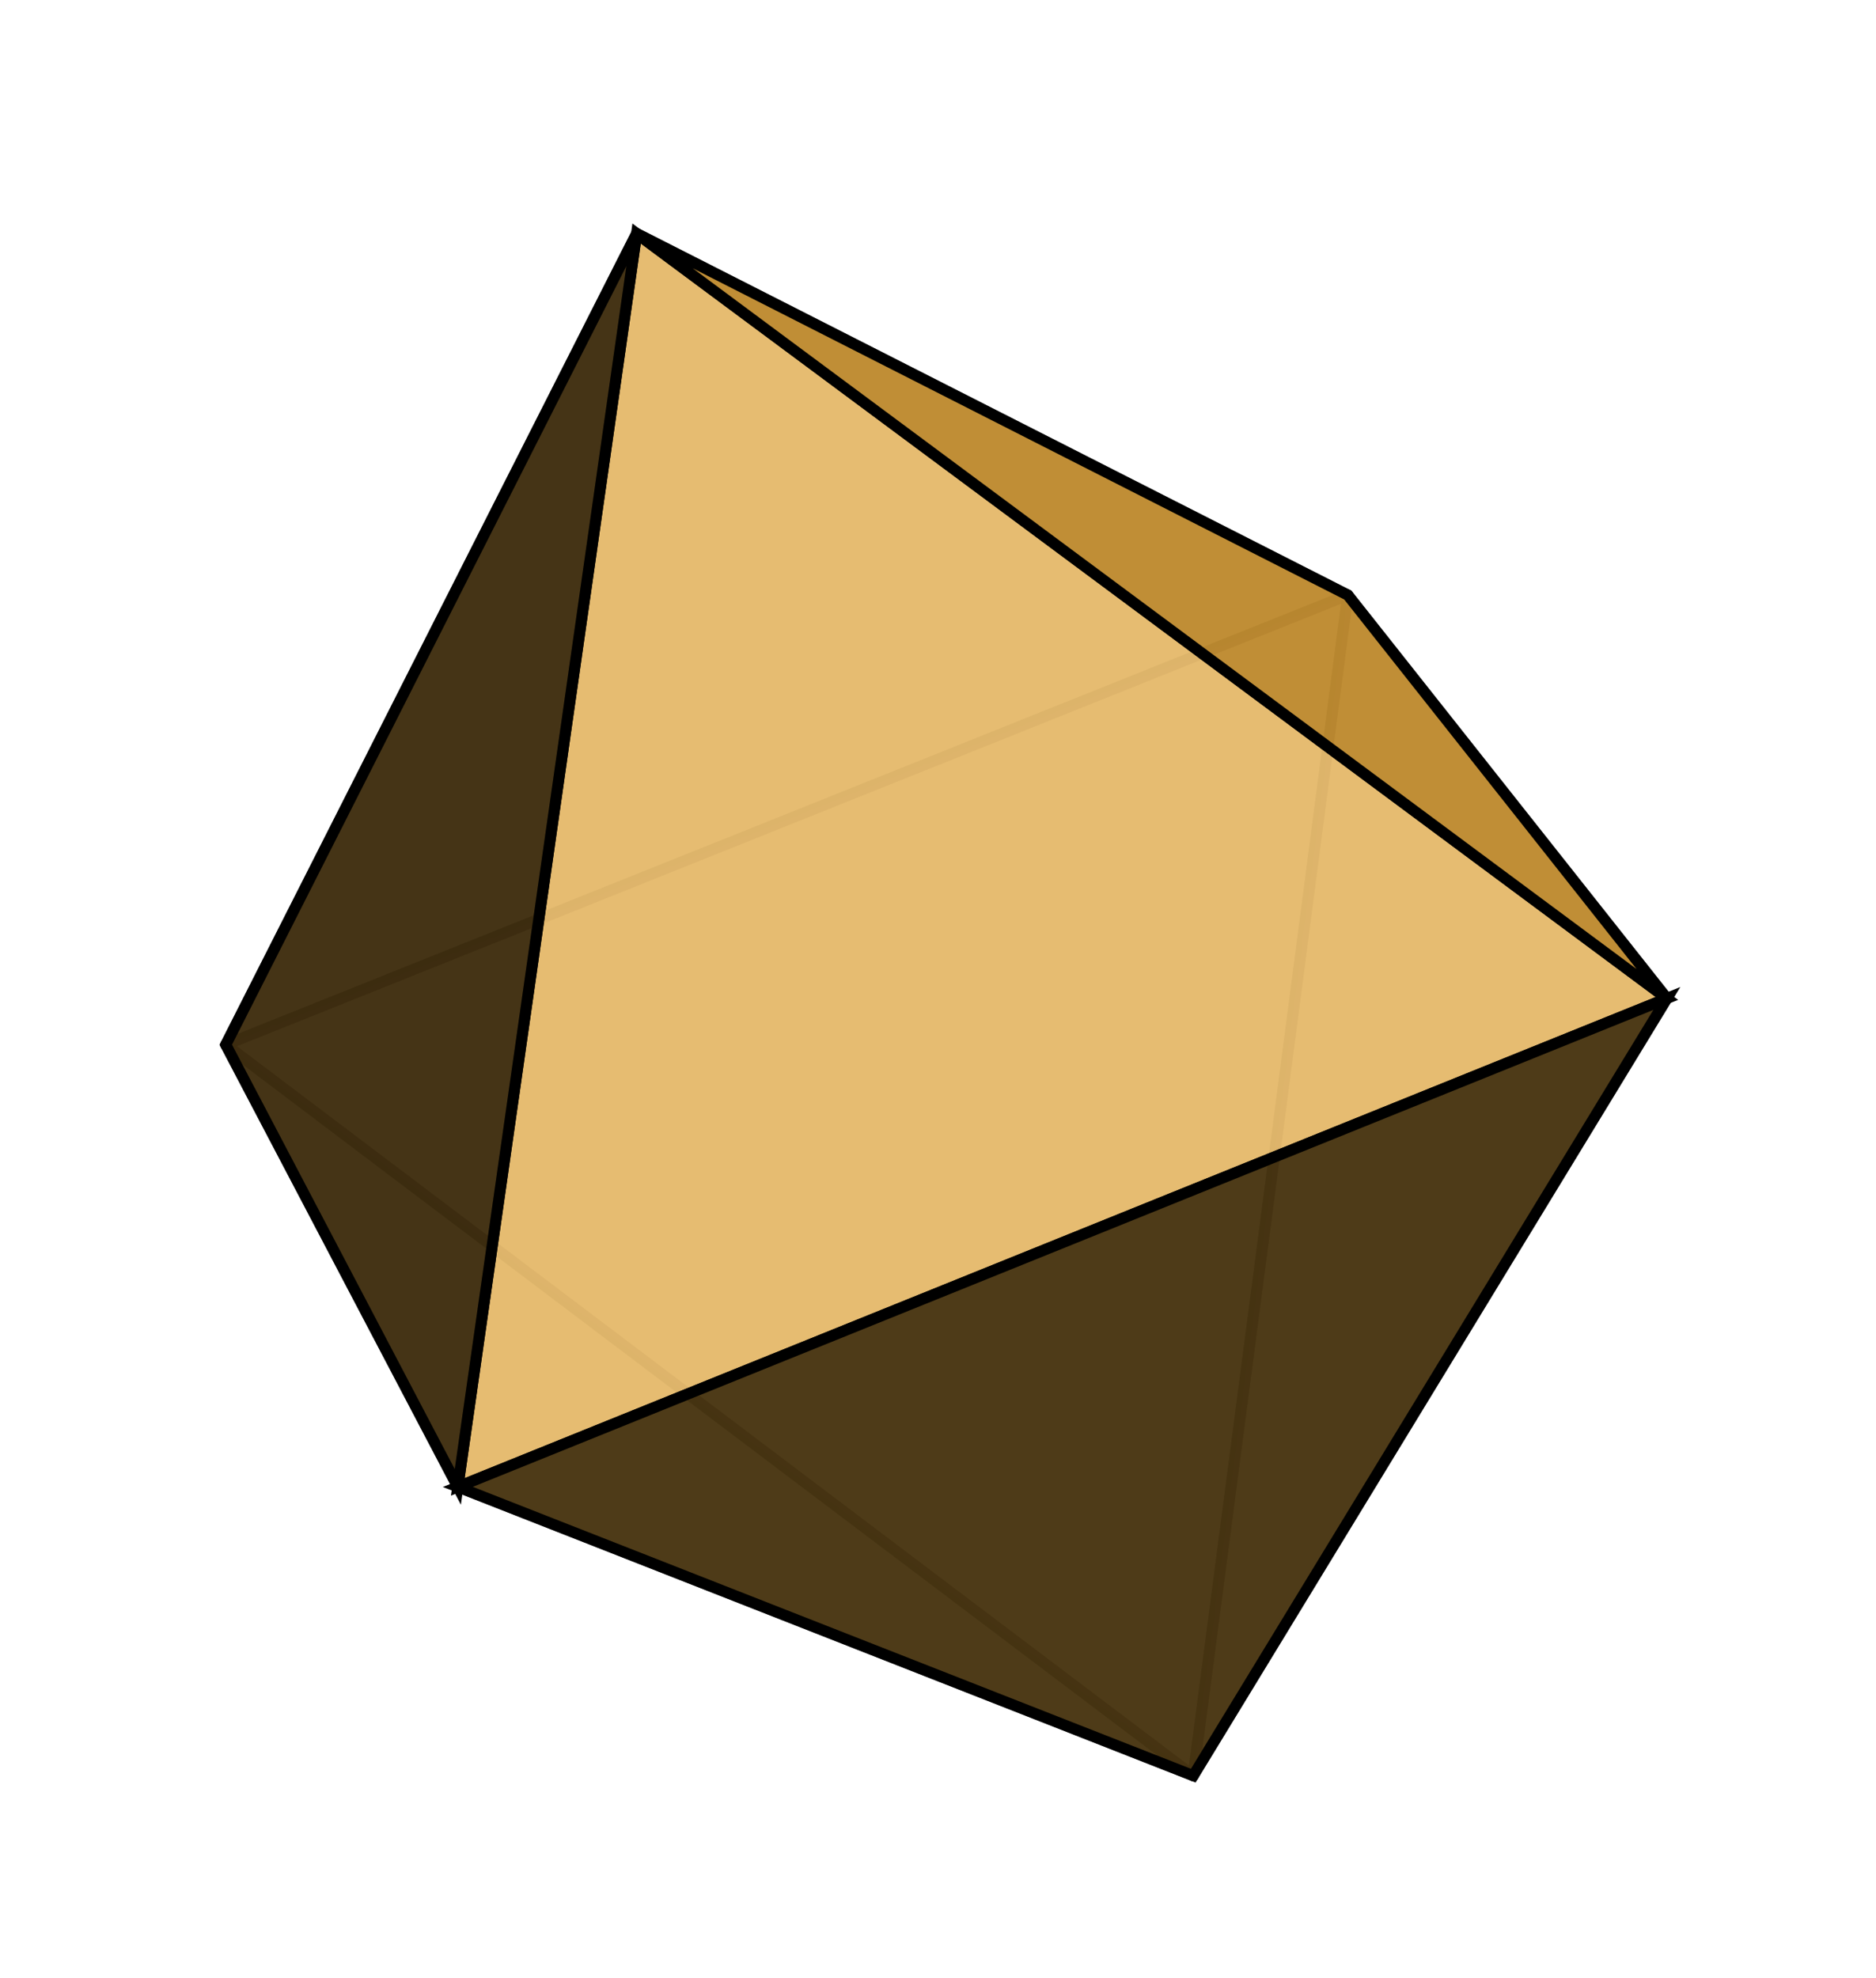
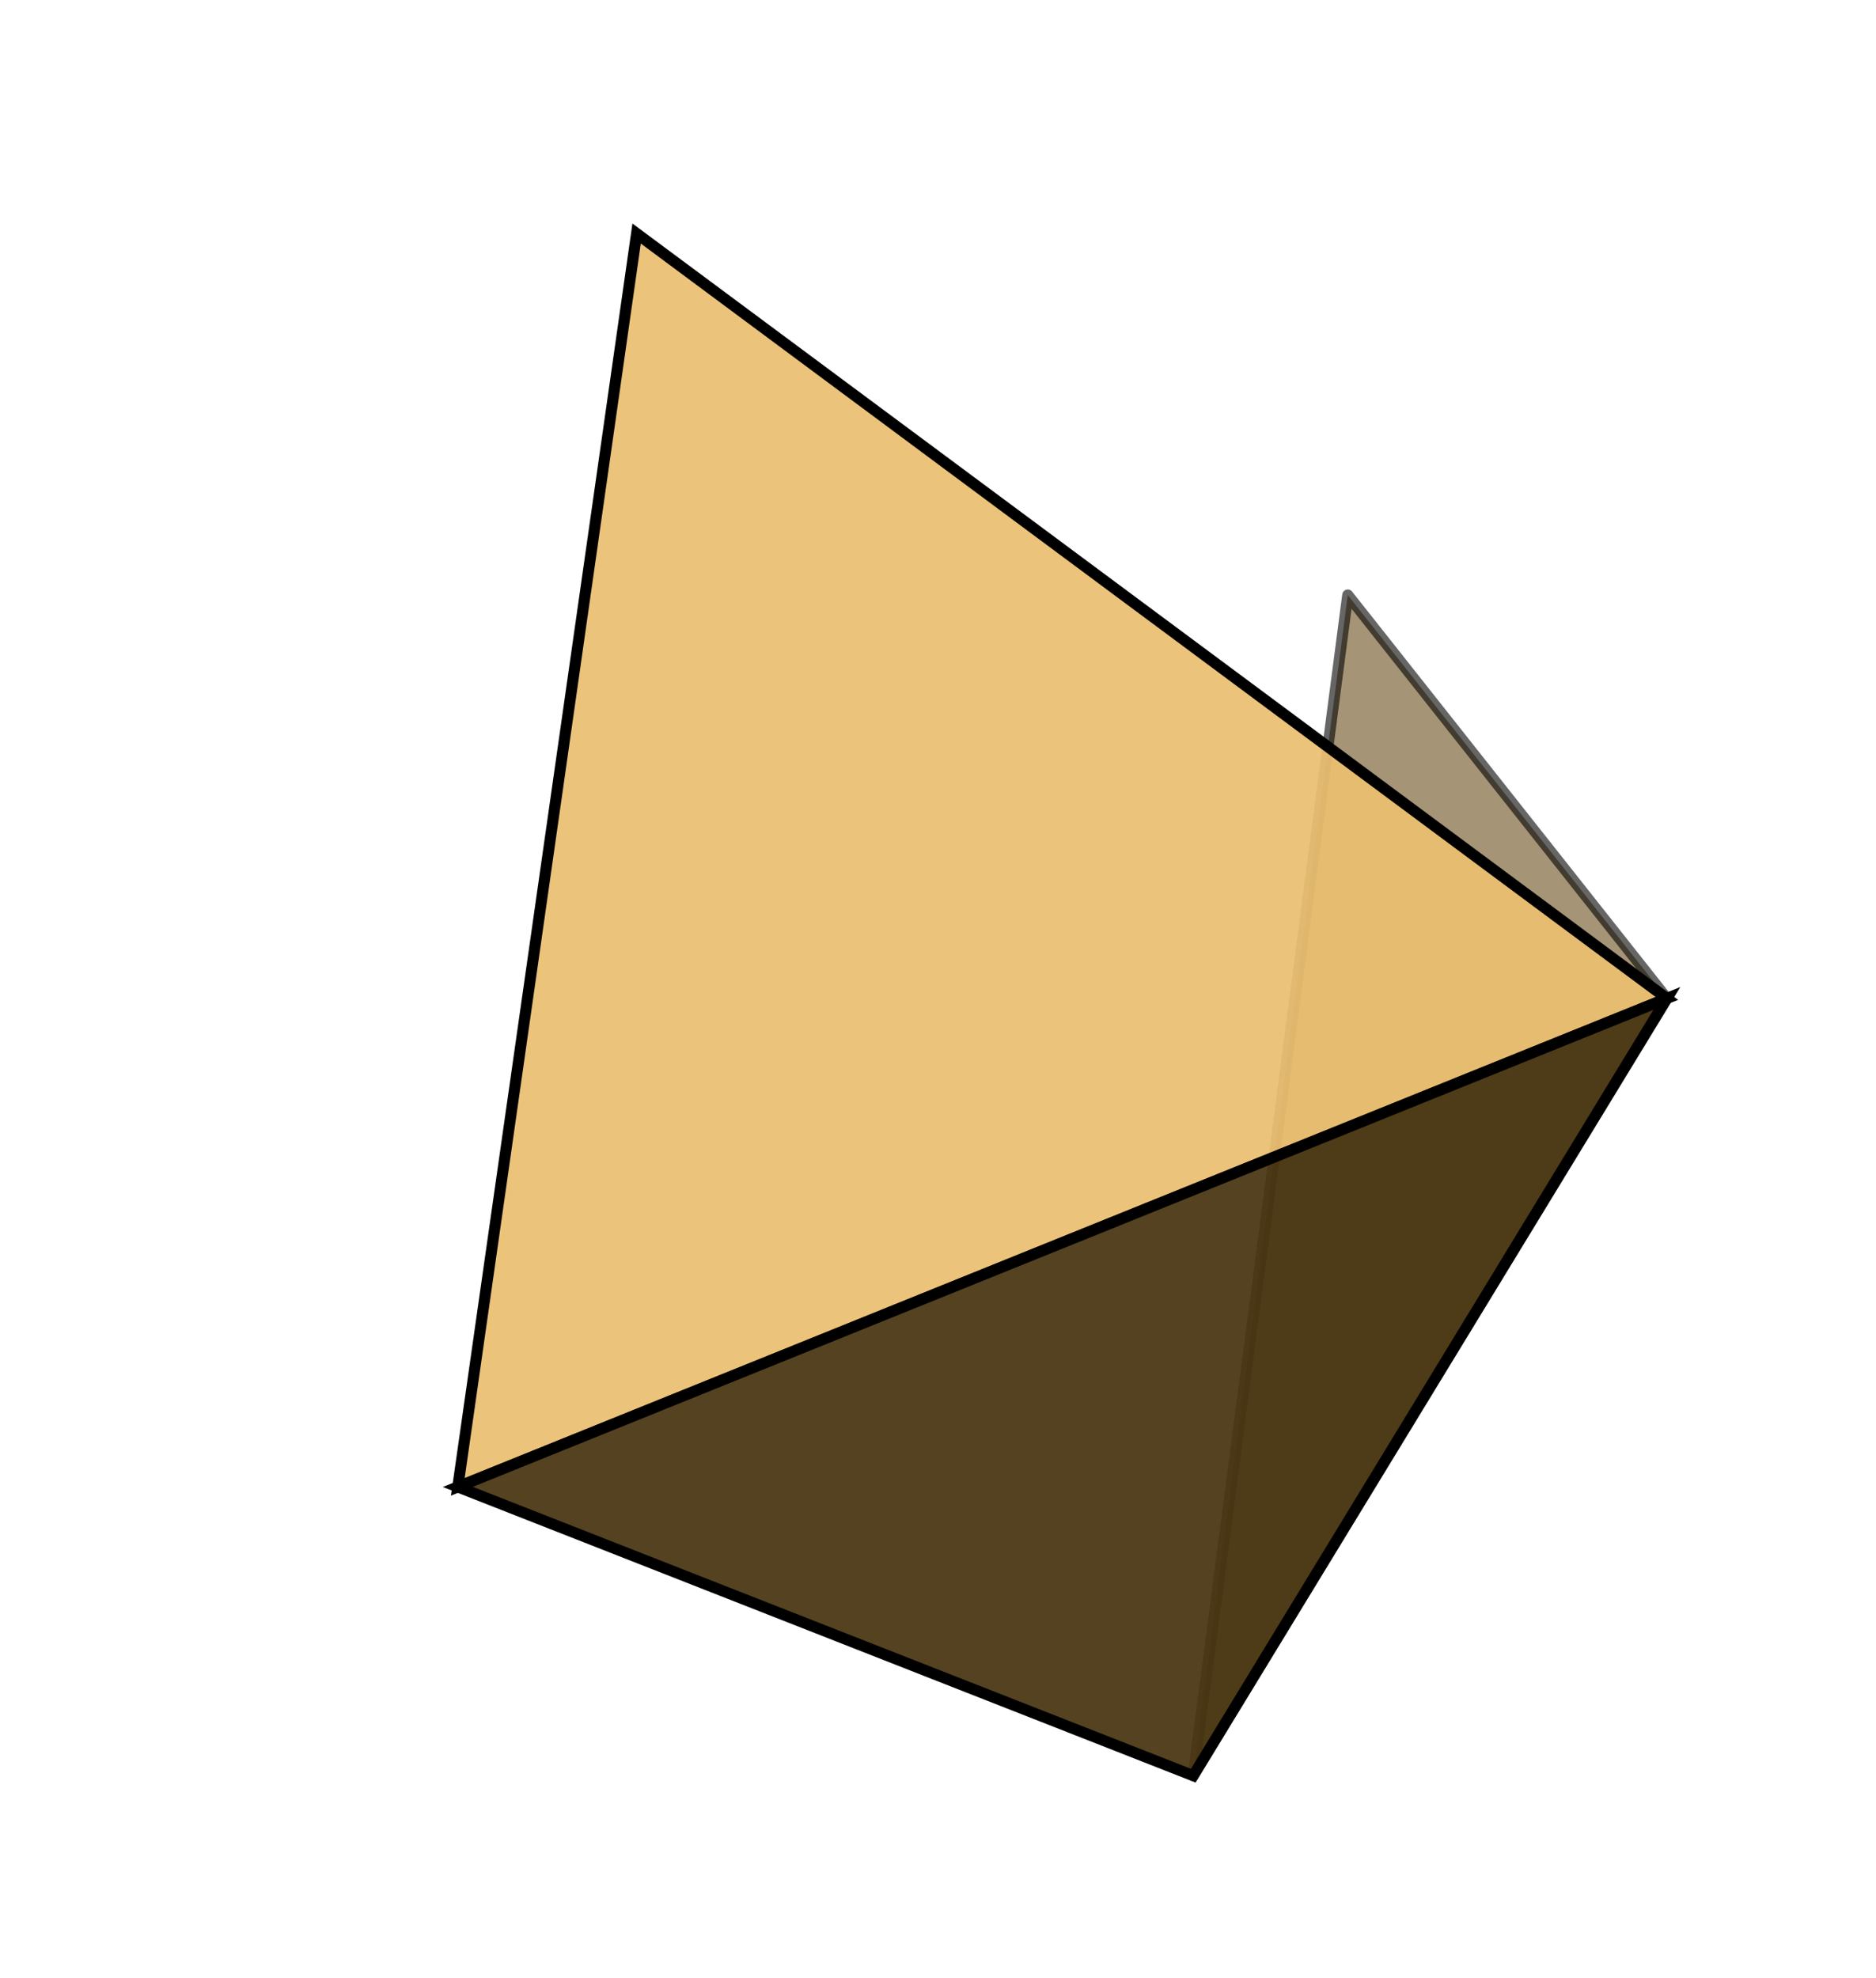
<svg width="569" height="600" viewBox="277 148 169 178">
  <g style="fill-opacity:0.6; stroke-opacity:0.6; stroke:#000000; stroke-width:1; stroke-linejoin:round">
-     <polygon style="fill:#694d1b" points="318.242,281.848 384.494,307.863 297.338,242.013" />
-     <polygon style="fill:#694d1b" points="334.35,168.934 297.338,242.013 398.414,201.503" />
-     <polygon style="fill:#694d1b" points="297.338,242.013 384.494,307.863 398.414,201.503" />
    <polygon style="fill:#694d1b" points="384.494,307.863 427.161,237.843 398.414,201.503" />
  </g>
  <g style="fill-opacity:0.93; stroke:#000000; stroke-width:1">
    <polygon style="fill:#ebbf71" points="334.35,168.934 427.161,237.843 318.242,281.848" />
-     <polygon style="fill:#3f2e10" points="318.242,281.848 297.338,242.013 334.35,168.934" />
    <polygon style="fill:#483512" points="318.242,281.848 427.161,237.843 384.494,307.863" />
-     <polygon style="fill:#c28e32" points="398.414,201.503 427.161,237.843 334.35,168.934" />
  </g>
</svg>